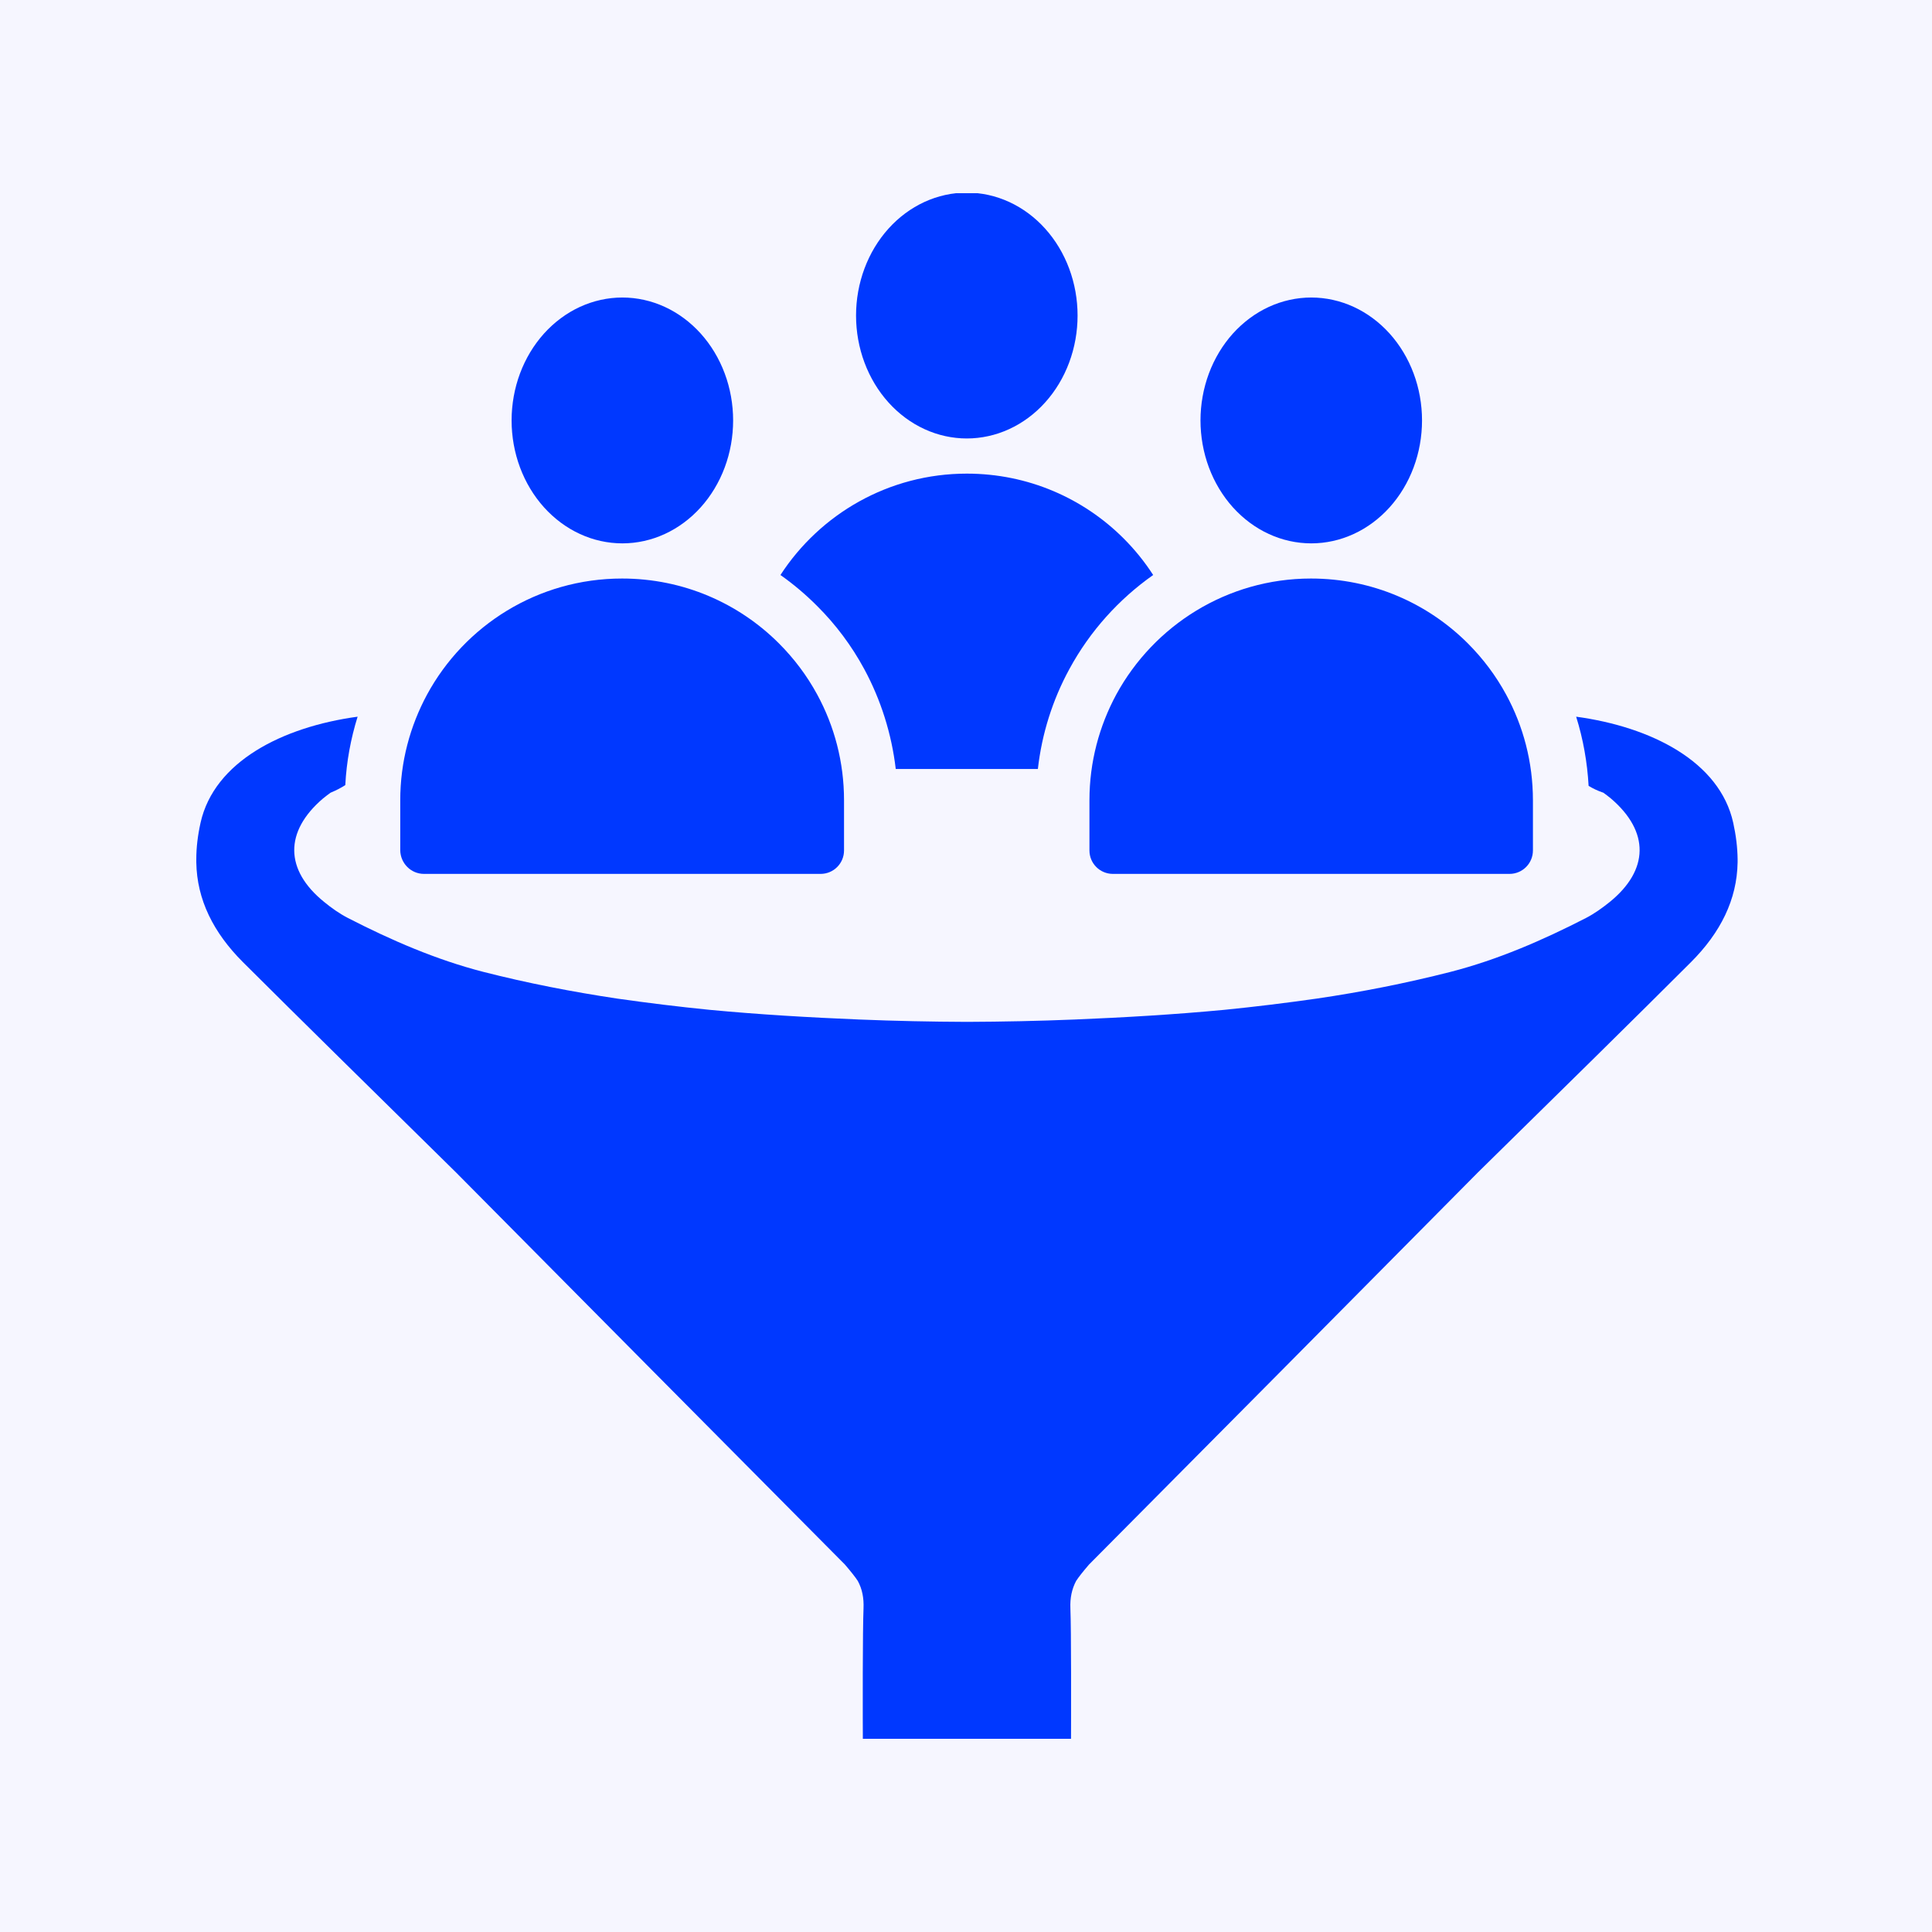
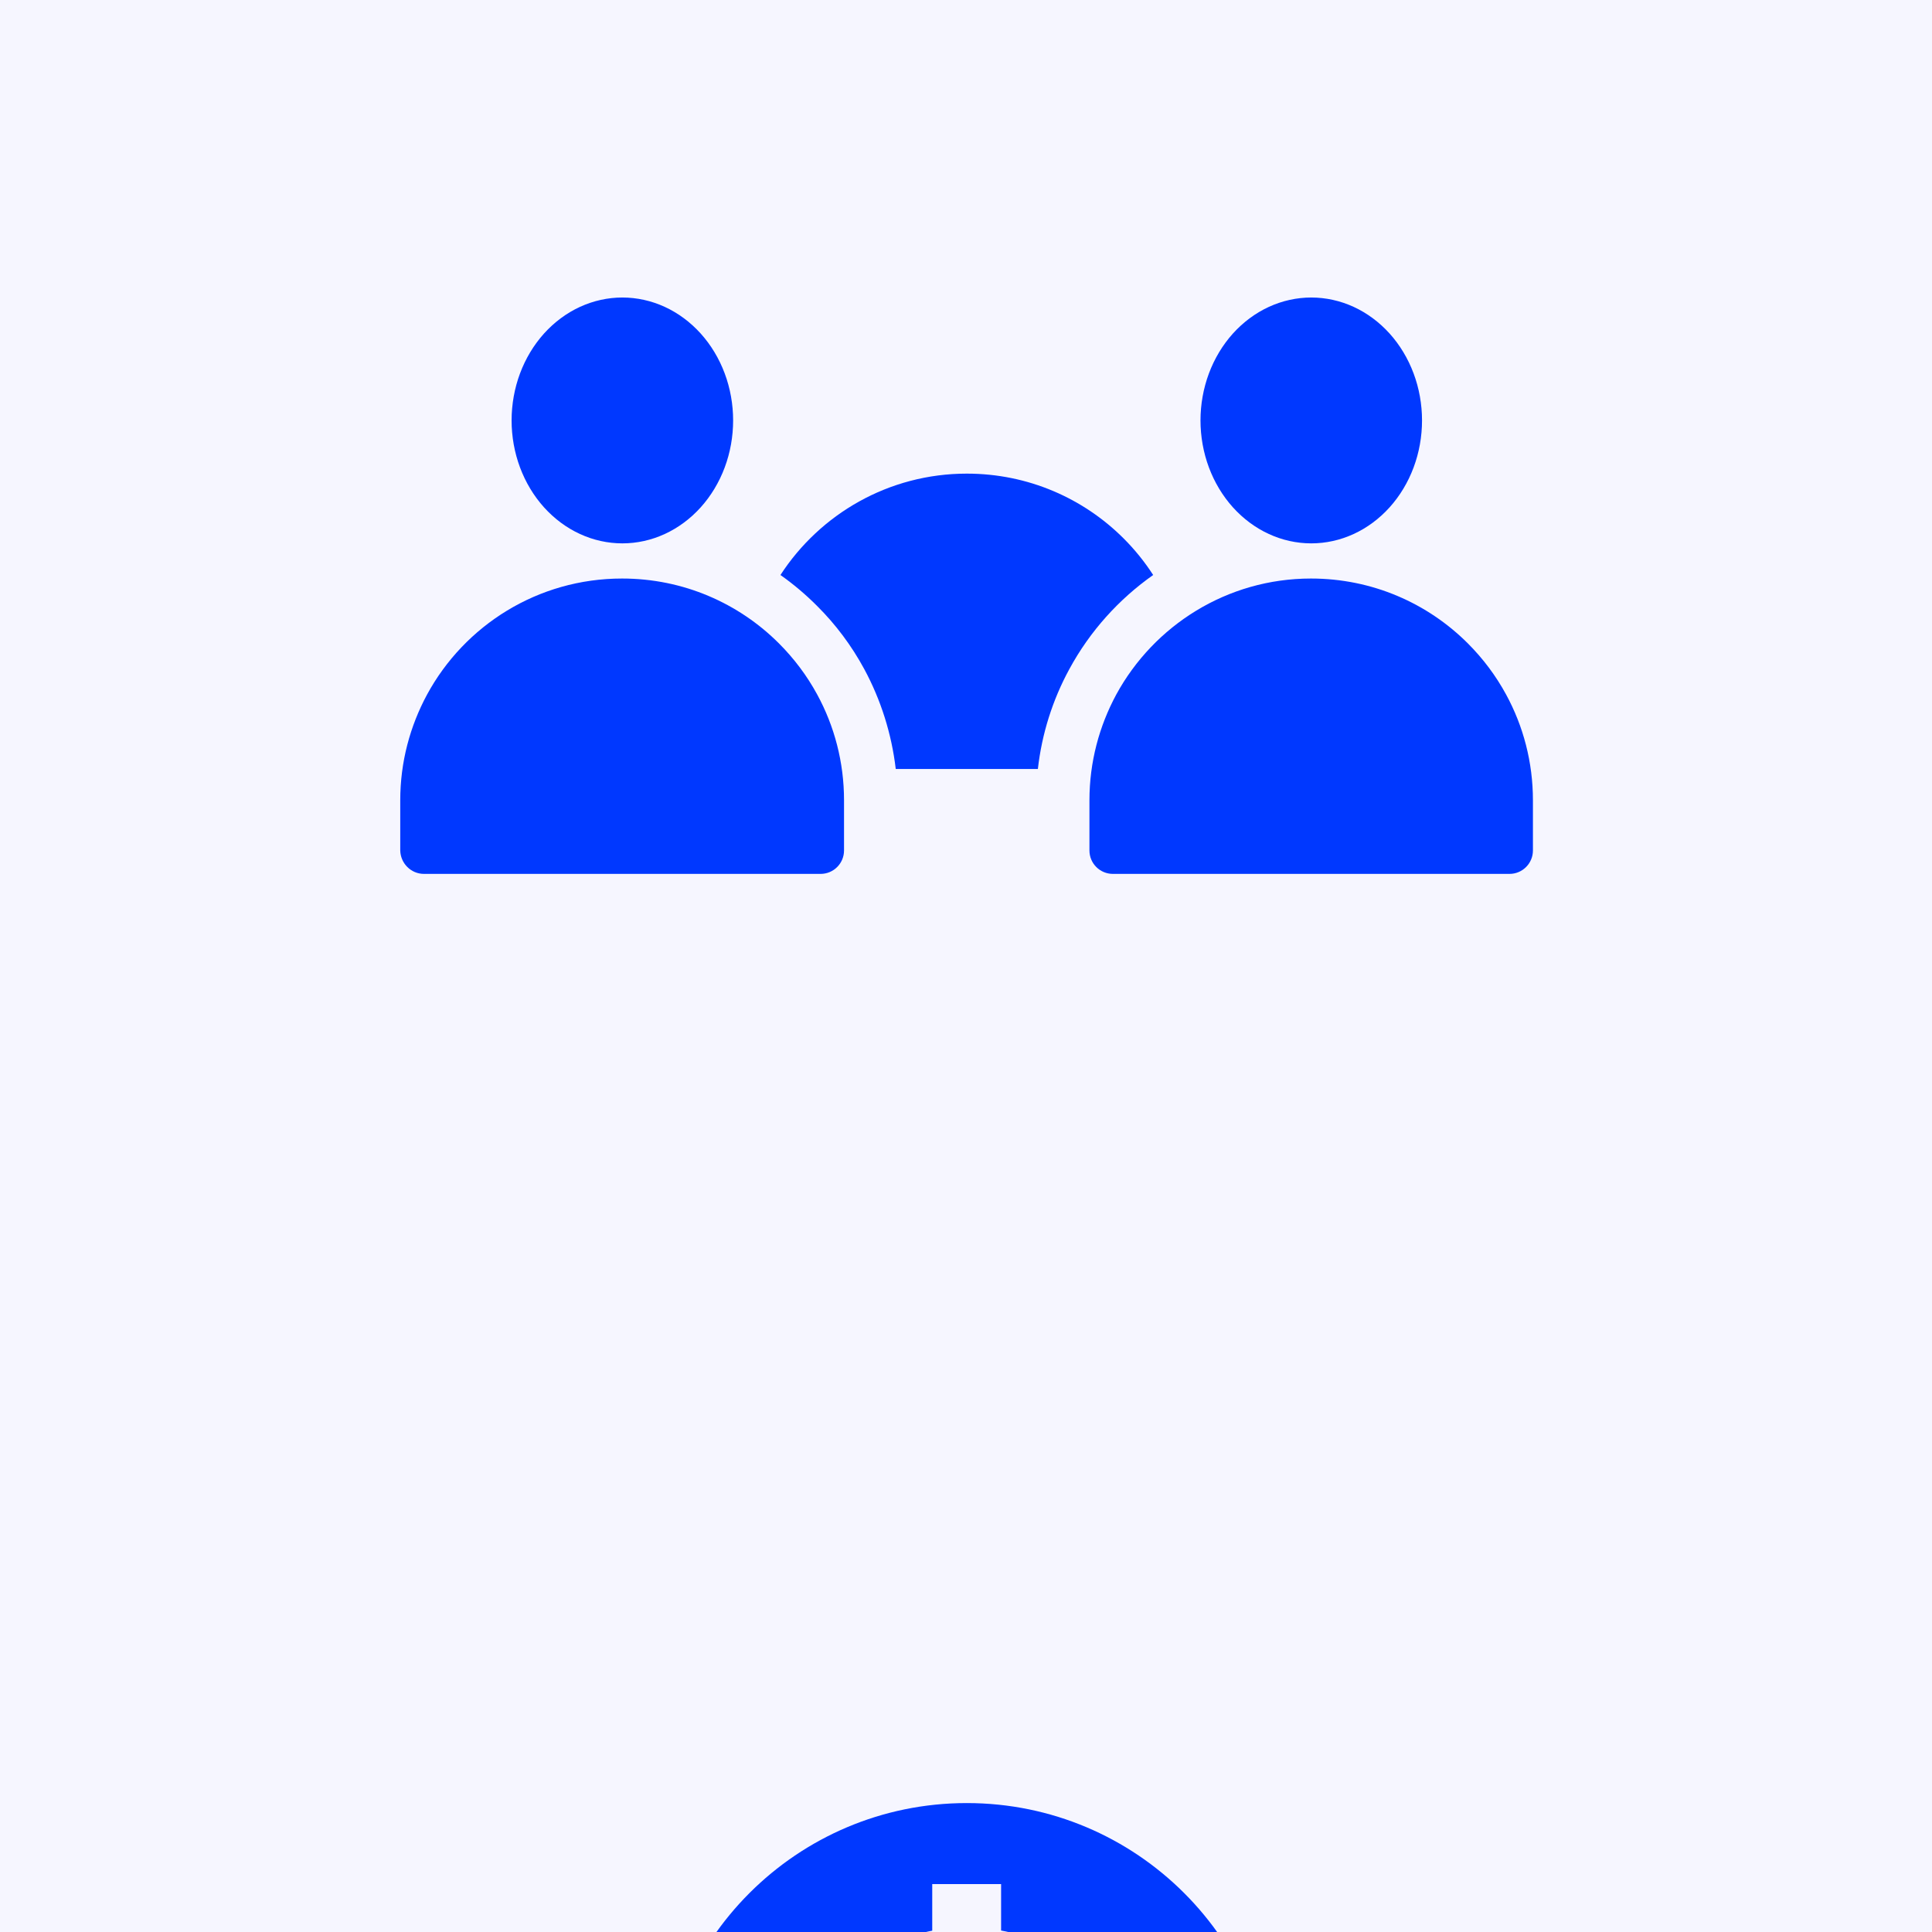
<svg xmlns="http://www.w3.org/2000/svg" width="1080" zoomAndPan="magnify" viewBox="0 0 810 810" height="1080" preserveAspectRatio="xMidYMid meet" version="1.0">
  <defs>
    <clipPath id="1455309bf1">
-       <path d="M 358 81 L 452 81 L 452 184 L 358 184 Z M 358 81 " clip-rule="nonzero" />
-     </clipPath>
+       </clipPath>
    <clipPath id="db48f238b7">
-       <path d="M 82 300 L 728.934 300 L 728.934 739 L 82 739 Z M 82 300 " clip-rule="nonzero" />
-     </clipPath>
+       </clipPath>
    <clipPath id="b75704db0a">
      <path d="M 283.5 729 L 526.5 729 L 526.5 810 L 283.5 810 Z M 283.5 729 " clip-rule="nonzero" />
    </clipPath>
  </defs>
  <rect x="-81" width="972" fill="#ffffff" y="-81" height="972" fill-opacity="1" />
  <rect x="-81" width="972" fill="#f6f6ff" y="-81" height="972" fill-opacity="1" />
  <g clip-path="url(#1455309bf1)">
    <path fill="#0038ff" d="M 451.777 132.289 C 451.777 133.977 451.703 135.664 451.555 137.344 C 451.406 139.023 451.184 140.688 450.887 142.344 C 450.59 144 450.219 145.637 449.777 147.25 C 449.336 148.867 448.824 150.453 448.242 152.012 C 447.66 153.57 447.012 155.098 446.293 156.586 C 445.578 158.074 444.797 159.52 443.953 160.922 C 443.105 162.324 442.203 163.68 441.238 164.984 C 440.273 166.289 439.25 167.539 438.176 168.73 C 437.102 169.926 435.977 171.059 434.801 172.129 C 433.625 173.199 432.402 174.203 431.141 175.141 C 429.875 176.078 428.57 176.945 427.23 177.742 C 425.891 178.539 424.516 179.258 423.109 179.902 C 421.707 180.551 420.273 181.117 418.82 181.609 C 417.363 182.098 415.891 182.508 414.398 182.836 C 412.906 183.164 411.406 183.414 409.891 183.578 C 408.379 183.746 406.859 183.828 405.34 183.828 C 403.82 183.828 402.301 183.746 400.789 183.578 C 399.273 183.414 397.773 183.164 396.281 182.836 C 394.789 182.508 393.316 182.098 391.859 181.609 C 390.402 181.117 388.973 180.551 387.57 179.902 C 386.164 179.258 384.789 178.539 383.449 177.742 C 382.109 176.945 380.805 176.078 379.539 175.141 C 378.277 174.203 377.055 173.199 375.879 172.129 C 374.703 171.059 373.578 169.926 372.504 168.73 C 371.426 167.539 370.406 166.289 369.441 164.984 C 368.477 163.68 367.574 162.324 366.727 160.922 C 365.883 159.52 365.102 158.074 364.387 156.586 C 363.668 155.098 363.02 153.57 362.438 152.012 C 361.855 150.453 361.344 148.867 360.902 147.25 C 360.461 145.637 360.09 144 359.793 142.344 C 359.496 140.688 359.273 139.023 359.125 137.344 C 358.977 135.664 358.902 133.977 358.902 132.289 C 358.902 130.602 358.977 128.918 359.125 127.238 C 359.273 125.559 359.496 123.891 359.793 122.238 C 360.09 120.582 360.461 118.945 360.902 117.332 C 361.344 115.715 361.855 114.129 362.438 112.57 C 363.02 111.008 363.668 109.484 364.387 107.996 C 365.102 106.508 365.883 105.062 366.727 103.66 C 367.574 102.254 368.477 100.902 369.441 99.598 C 370.406 98.293 371.426 97.043 372.504 95.848 C 373.578 94.656 374.703 93.523 375.879 92.453 C 377.055 91.383 378.277 90.379 379.539 89.441 C 380.805 88.504 382.109 87.637 383.449 86.84 C 384.789 86.043 386.164 85.324 387.57 84.676 C 388.973 84.031 390.402 83.465 391.859 82.973 C 393.316 82.484 394.789 82.074 396.281 81.746 C 397.773 81.414 399.273 81.168 400.789 81.004 C 402.301 80.836 403.82 80.754 405.34 80.754 C 406.859 80.754 408.379 80.836 409.891 81.004 C 411.406 81.168 412.906 81.414 414.398 81.746 C 415.891 82.074 417.363 82.484 418.82 82.973 C 420.273 83.465 421.707 84.031 423.109 84.676 C 424.516 85.324 425.891 86.043 427.23 86.84 C 428.57 87.637 429.875 88.504 431.141 89.441 C 432.402 90.379 433.625 91.383 434.801 92.453 C 435.977 93.523 437.102 94.656 438.176 95.848 C 439.25 97.043 440.273 98.293 441.238 99.598 C 442.203 100.902 443.105 102.254 443.953 103.66 C 444.797 105.062 445.578 106.508 446.293 107.996 C 447.012 109.484 447.66 111.008 448.242 112.57 C 448.824 114.129 449.336 115.715 449.777 117.332 C 450.219 118.945 450.59 120.582 450.887 122.238 C 451.184 123.891 451.406 125.559 451.555 127.238 C 451.703 128.918 451.777 130.602 451.777 132.289 Z M 451.777 132.289 " fill-opacity="1" fill-rule="nonzero" />
  </g>
  <path fill="#0038ff" d="M 362.34 280.512 C 369.344 293.473 373.828 307.723 375.547 322.402 L 435.133 322.402 C 436.789 307.723 441.273 293.473 448.336 280.512 C 457 264.539 469.16 251.148 483.473 241.074 C 479.91 235.547 475.734 230.387 471.125 225.781 C 454.297 208.949 431.078 198.57 405.34 198.57 C 372.602 198.57 343.789 215.523 327.207 241.074 C 332.613 244.883 337.711 249.184 342.5 253.977 C 350.363 261.777 357.059 270.746 362.34 280.512 Z M 362.34 280.512 " fill-opacity="1" fill-rule="nonzero" />
  <path fill="#0038ff" d="M 596.191 176.273 C 596.191 177.961 596.117 179.645 595.965 181.324 C 595.816 183.004 595.594 184.672 595.297 186.324 C 595 187.98 594.633 189.617 594.191 191.23 C 593.75 192.848 593.238 194.434 592.656 195.992 C 592.074 197.555 591.422 199.078 590.707 200.566 C 589.988 202.055 589.207 203.5 588.363 204.902 C 587.52 206.309 586.613 207.66 585.648 208.965 C 584.684 210.27 583.664 211.52 582.59 212.715 C 581.512 213.906 580.387 215.039 579.211 216.109 C 578.035 217.18 576.816 218.184 575.551 219.121 C 574.285 220.059 572.984 220.926 571.641 221.723 C 570.301 222.52 568.93 223.238 567.523 223.883 C 566.117 224.531 564.688 225.098 563.23 225.59 C 561.777 226.078 560.305 226.488 558.812 226.816 C 557.32 227.148 555.816 227.395 554.305 227.559 C 552.789 227.727 551.273 227.809 549.75 227.809 C 548.23 227.809 546.715 227.727 545.199 227.559 C 543.688 227.395 542.184 227.148 540.691 226.816 C 539.199 226.488 537.727 226.078 536.273 225.59 C 534.816 225.098 533.387 224.531 531.98 223.883 C 530.574 223.238 529.203 222.52 527.859 221.723 C 526.52 220.926 525.219 220.059 523.953 219.121 C 522.688 218.184 521.469 217.18 520.293 216.109 C 519.117 215.039 517.992 213.906 516.914 212.715 C 515.84 211.52 514.82 210.27 513.855 208.965 C 512.891 207.66 511.984 206.309 511.141 204.902 C 510.297 203.5 509.516 202.055 508.797 200.566 C 508.082 199.078 507.43 197.555 506.848 195.992 C 506.266 194.434 505.754 192.848 505.312 191.23 C 504.871 189.617 504.504 187.98 504.207 186.324 C 503.91 184.672 503.688 183.004 503.539 181.324 C 503.387 179.645 503.312 177.961 503.312 176.273 C 503.312 174.582 503.387 172.898 503.539 171.219 C 503.688 169.539 503.91 167.871 504.207 166.219 C 504.504 164.562 504.871 162.926 505.312 161.312 C 505.754 159.695 506.266 158.109 506.848 156.551 C 507.43 154.988 508.082 153.465 508.797 151.977 C 509.516 150.488 510.297 149.043 511.141 147.641 C 511.984 146.234 512.891 144.883 513.855 143.578 C 514.82 142.273 515.84 141.023 516.914 139.828 C 517.992 138.637 519.117 137.504 520.293 136.434 C 521.469 135.363 522.688 134.359 523.953 133.422 C 525.219 132.484 526.52 131.617 527.859 130.82 C 529.203 130.023 530.574 129.305 531.98 128.656 C 533.387 128.012 534.816 127.445 536.273 126.953 C 537.727 126.465 539.199 126.055 540.691 125.727 C 542.184 125.395 543.688 125.148 545.199 124.984 C 546.715 124.816 548.23 124.734 549.75 124.734 C 551.273 124.734 552.789 124.816 554.305 124.984 C 555.816 125.148 557.32 125.395 558.812 125.727 C 560.305 126.055 561.777 126.465 563.23 126.953 C 564.688 127.445 566.117 128.012 567.523 128.656 C 568.93 129.305 570.301 130.023 571.641 130.82 C 572.984 131.617 574.285 132.484 575.551 133.422 C 576.816 134.359 578.035 135.363 579.211 136.434 C 580.387 137.504 581.512 138.637 582.59 139.828 C 583.664 141.023 584.684 142.273 585.648 143.578 C 586.613 144.883 587.52 146.234 588.363 147.641 C 589.207 149.043 589.988 150.488 590.707 151.977 C 591.422 153.465 592.074 154.988 592.656 156.551 C 593.238 158.109 593.75 159.695 594.191 161.312 C 594.633 162.926 595 164.562 595.297 166.219 C 595.594 167.871 595.816 169.539 595.965 171.219 C 596.117 172.898 596.191 174.582 596.191 176.273 Z M 596.191 176.273 " fill-opacity="1" fill-rule="nonzero" />
  <path fill="#0038ff" d="M 467.992 291.199 C 460.867 304.406 456.754 319.457 456.754 335.547 L 456.754 356.555 C 456.754 362.023 461.176 366.383 466.582 366.383 L 632.859 366.383 C 638.328 366.383 642.688 361.961 642.688 356.555 L 642.688 335.547 C 642.688 319.516 638.637 304.406 631.449 291.199 C 627.148 283.273 621.742 276.09 615.418 269.762 C 598.586 252.93 575.367 242.551 549.629 242.551 C 514.492 242.551 483.781 262.207 467.992 291.199 Z M 467.992 291.199 " fill-opacity="1" fill-rule="nonzero" />
  <path fill="#0038ff" d="M 307.367 176.273 C 307.367 177.961 307.289 179.645 307.141 181.324 C 306.992 183.004 306.77 184.672 306.473 186.324 C 306.176 187.98 305.809 189.617 305.367 191.23 C 304.926 192.848 304.414 194.434 303.832 195.992 C 303.25 197.555 302.598 199.078 301.883 200.566 C 301.164 202.055 300.383 203.5 299.539 204.902 C 298.695 206.309 297.789 207.66 296.824 208.965 C 295.859 210.27 294.84 211.52 293.766 212.715 C 292.688 213.906 291.562 215.039 290.387 216.109 C 289.211 217.18 287.992 218.184 286.727 219.121 C 285.461 220.059 284.16 220.926 282.816 221.723 C 281.477 222.52 280.105 223.238 278.699 223.883 C 277.293 224.531 275.863 225.098 274.406 225.59 C 272.953 226.078 271.48 226.488 269.988 226.816 C 268.496 227.148 266.992 227.395 265.48 227.559 C 263.965 227.727 262.449 227.809 260.926 227.809 C 259.406 227.809 257.891 227.727 256.375 227.559 C 254.863 227.395 253.359 227.148 251.867 226.816 C 250.375 226.488 248.902 226.078 247.445 225.59 C 245.992 225.098 244.562 224.531 243.156 223.883 C 241.75 223.238 240.379 222.52 239.035 221.723 C 237.695 220.926 236.391 220.059 235.129 219.121 C 233.863 218.184 232.645 217.18 231.469 216.109 C 230.293 215.039 229.168 213.906 228.09 212.715 C 227.016 211.52 225.996 210.27 225.031 208.965 C 224.066 207.66 223.16 206.309 222.316 204.902 C 221.473 203.5 220.691 202.055 219.973 200.566 C 219.258 199.078 218.605 197.555 218.023 195.992 C 217.441 194.434 216.93 192.848 216.488 191.23 C 216.047 189.617 215.68 187.98 215.383 186.324 C 215.086 184.672 214.863 183.004 214.715 181.324 C 214.562 179.645 214.488 177.961 214.488 176.273 C 214.488 174.582 214.562 172.898 214.715 171.219 C 214.863 169.539 215.086 167.871 215.383 166.219 C 215.68 164.562 216.047 162.926 216.488 161.312 C 216.93 159.695 217.441 158.109 218.023 156.551 C 218.605 154.988 219.258 153.465 219.973 151.977 C 220.691 150.488 221.473 149.043 222.316 147.641 C 223.16 146.234 224.066 144.883 225.031 143.578 C 225.996 142.273 227.016 141.023 228.09 139.828 C 229.168 138.637 230.293 137.504 231.469 136.434 C 232.645 135.363 233.863 134.359 235.129 133.422 C 236.391 132.484 237.695 131.617 239.035 130.82 C 240.379 130.023 241.75 129.305 243.156 128.656 C 244.562 128.012 245.992 127.445 247.449 126.953 C 248.902 126.465 250.375 126.055 251.867 125.727 C 253.359 125.395 254.863 125.148 256.375 124.984 C 257.891 124.816 259.406 124.734 260.926 124.734 C 262.449 124.734 263.965 124.816 265.48 124.984 C 266.992 125.148 268.496 125.395 269.988 125.727 C 271.48 126.055 272.953 126.465 274.406 126.953 C 275.863 127.445 277.293 128.012 278.699 128.656 C 280.105 129.305 281.477 130.023 282.816 130.82 C 284.16 131.617 285.461 132.484 286.727 133.422 C 287.992 134.359 289.211 135.363 290.387 136.434 C 291.562 137.504 292.688 138.637 293.766 139.828 C 294.84 141.023 295.859 142.273 296.824 143.578 C 297.789 144.883 298.695 146.234 299.539 147.641 C 300.383 149.043 301.164 150.488 301.883 151.977 C 302.598 153.465 303.25 154.988 303.832 156.551 C 304.414 158.109 304.926 159.695 305.367 161.312 C 305.809 162.926 306.176 164.562 306.473 166.219 C 306.77 167.871 306.992 169.539 307.141 171.219 C 307.289 172.898 307.367 174.582 307.367 176.273 Z M 307.367 176.273 " fill-opacity="1" fill-rule="nonzero" />
  <path fill="#0038ff" d="M 177.758 366.383 L 344.035 366.383 C 349.504 366.383 353.863 361.961 353.863 356.555 L 353.863 335.547 C 353.863 319.516 349.812 304.406 342.625 291.199 C 338.324 283.273 332.918 276.09 326.59 269.762 C 309.762 252.93 286.543 242.551 260.805 242.551 C 225.484 242.551 194.773 262.207 179.047 291.199 C 171.922 304.406 167.805 319.457 167.805 335.547 L 167.805 356.555 C 167.93 361.961 172.289 366.383 177.758 366.383 Z M 177.758 366.383 " fill-opacity="1" fill-rule="nonzero" />
  <g clip-path="url(#db48f238b7)">
    <path fill="#0038ff" d="M 726.66 344.945 C 721.008 319.332 692.383 304.773 660.809 300.473 C 663.758 309.871 665.477 319.641 666.031 329.469 C 667.812 330.574 669.84 331.555 672.234 332.355 C 672.297 332.355 675.184 334.566 675.43 334.812 C 691.586 348.633 691.398 364.727 674.938 378.117 C 671.805 380.637 668.488 383.031 664.926 384.875 C 646.742 394.211 627.945 402.379 608.105 407.477 C 589.555 412.207 570.883 415.895 552.086 418.656 C 539.125 420.5 526.164 422.098 513.203 423.387 C 492.379 425.352 471.434 426.582 450.488 427.441 C 435.438 428.055 420.449 428.363 405.402 428.426 C 390.414 428.363 375.363 428.055 360.316 427.441 C 339.367 426.582 318.422 425.352 297.598 423.387 C 284.637 422.098 271.676 420.5 258.715 418.656 C 239.918 415.832 221.246 412.207 202.695 407.477 C 182.855 402.379 164.059 394.211 145.875 384.875 C 142.312 383.031 138.996 380.695 135.863 378.117 C 119.34 364.727 119.219 348.633 135.371 334.812 C 135.617 334.566 138.445 332.418 138.566 332.355 C 140.961 331.371 143.051 330.266 144.77 329.16 C 145.262 319.395 147.043 309.75 149.93 300.473 C 118.359 304.773 89.797 319.332 84.082 344.945 C 82.914 350.23 82.301 355.266 82.301 360.18 C 82.301 360.426 82.301 360.672 82.301 360.855 C 82.301 361.102 82.301 361.285 82.301 361.531 C 82.547 377.195 89.488 391.016 101.836 403.363 C 124.684 426.152 157.055 457.969 191.27 491.633 C 245.57 546.422 299.871 601.215 354.234 655.945 C 356.812 658.957 358.656 661.289 359.641 662.824 C 361.48 666.203 362.219 669.891 362.035 674.375 C 361.664 683.648 361.664 715.469 361.789 738.746 C 375.855 734.57 390.473 732.422 405.402 732.422 C 420.328 732.422 434.887 734.57 449.012 738.746 C 449.074 715.527 449.137 683.711 448.77 674.375 C 448.582 669.891 449.383 666.203 451.164 662.824 C 452.145 661.289 453.988 658.957 456.57 655.945 C 510.93 601.215 565.23 546.484 619.531 491.633 C 653.746 458.031 686.18 426.152 708.969 403.363 C 721.312 391.016 728.254 377.195 728.5 361.531 C 728.5 361.285 728.5 360.363 728.5 360.18 C 728.441 355.266 727.824 350.23 726.66 344.945 Z M 726.66 344.945 " fill-opacity="1" fill-rule="nonzero" />
  </g>
  <path fill="#0038ff" d="M 405.34 755.945 C 334.148 755.945 276.469 813.625 276.469 884.82 C 276.469 956.012 334.148 1013.691 405.34 1013.691 C 476.531 1013.691 534.211 956.012 534.211 884.82 C 534.211 813.625 476.531 755.945 405.34 755.945 Z M 388.078 862.031 C 391.582 864.547 399.383 867.805 411.422 871.672 C 422.23 875.113 430.707 878.492 436.852 881.871 C 442.934 885.188 447.906 889.918 451.715 895.938 C 455.523 901.957 457.43 909.02 457.43 917.066 C 457.43 927.57 453.988 937.094 447.23 945.508 C 444.223 949.254 440.414 952.324 435.809 954.781 C 431.629 957.055 426.777 958.715 421.25 959.883 C 420.758 960.004 420.266 960.066 419.715 960.188 L 419.715 979.723 L 390.844 979.723 L 390.844 960.25 C 390.168 960.125 389.555 960.004 388.938 959.883 C 370.574 956.074 358.41 945.078 352.574 926.773 L 379.051 916.82 L 379.727 916.574 C 382.184 922.902 385.191 927.816 388.754 931.316 C 393.238 934.449 399.012 935.988 406.078 935.988 C 409.332 935.988 412.219 935.68 414.676 935.004 C 417.871 934.203 420.512 932.855 422.477 930.949 C 425.98 927.57 427.699 923.516 427.699 918.789 C 427.699 913.871 425.98 910.125 422.477 907.609 C 418.977 905.09 411.176 901.832 399.137 897.965 C 388.324 894.523 379.848 891.145 373.707 887.766 C 367.625 884.449 362.648 879.719 358.84 873.699 C 355.031 867.68 353.129 860.617 353.129 852.57 C 353.129 842.066 356.508 832.547 363.324 824.129 C 366.336 820.383 370.145 817.312 374.75 814.855 C 378.926 812.582 383.777 810.922 389.309 809.758 C 389.801 809.633 390.289 809.57 390.844 809.449 L 390.844 789.914 L 419.715 789.914 L 419.715 809.387 C 420.391 809.512 421.004 809.633 421.617 809.758 C 439.984 813.566 452.145 824.559 457.98 842.863 L 431.508 852.816 L 430.832 853.062 C 428.375 846.734 425.363 841.82 421.801 838.32 C 417.316 835.188 411.543 833.652 404.48 833.652 C 401.223 833.652 398.336 833.957 395.879 834.633 C 392.688 835.434 390.043 836.785 388.078 838.688 C 384.578 842.066 382.859 846.121 382.859 850.852 C 382.859 855.766 384.578 859.512 388.078 862.031 Z M 388.078 862.031 " fill-opacity="1" fill-rule="nonzero" />
  <g clip-path="url(#b75704db0a)">
-     <path fill="#f6f6ff" d="M 283.5 729 L 526.5 729 L 526.5 972 L 283.5 972 Z M 283.5 729 " fill-opacity="1" fill-rule="nonzero" />
-   </g>
+     </g>
</svg>